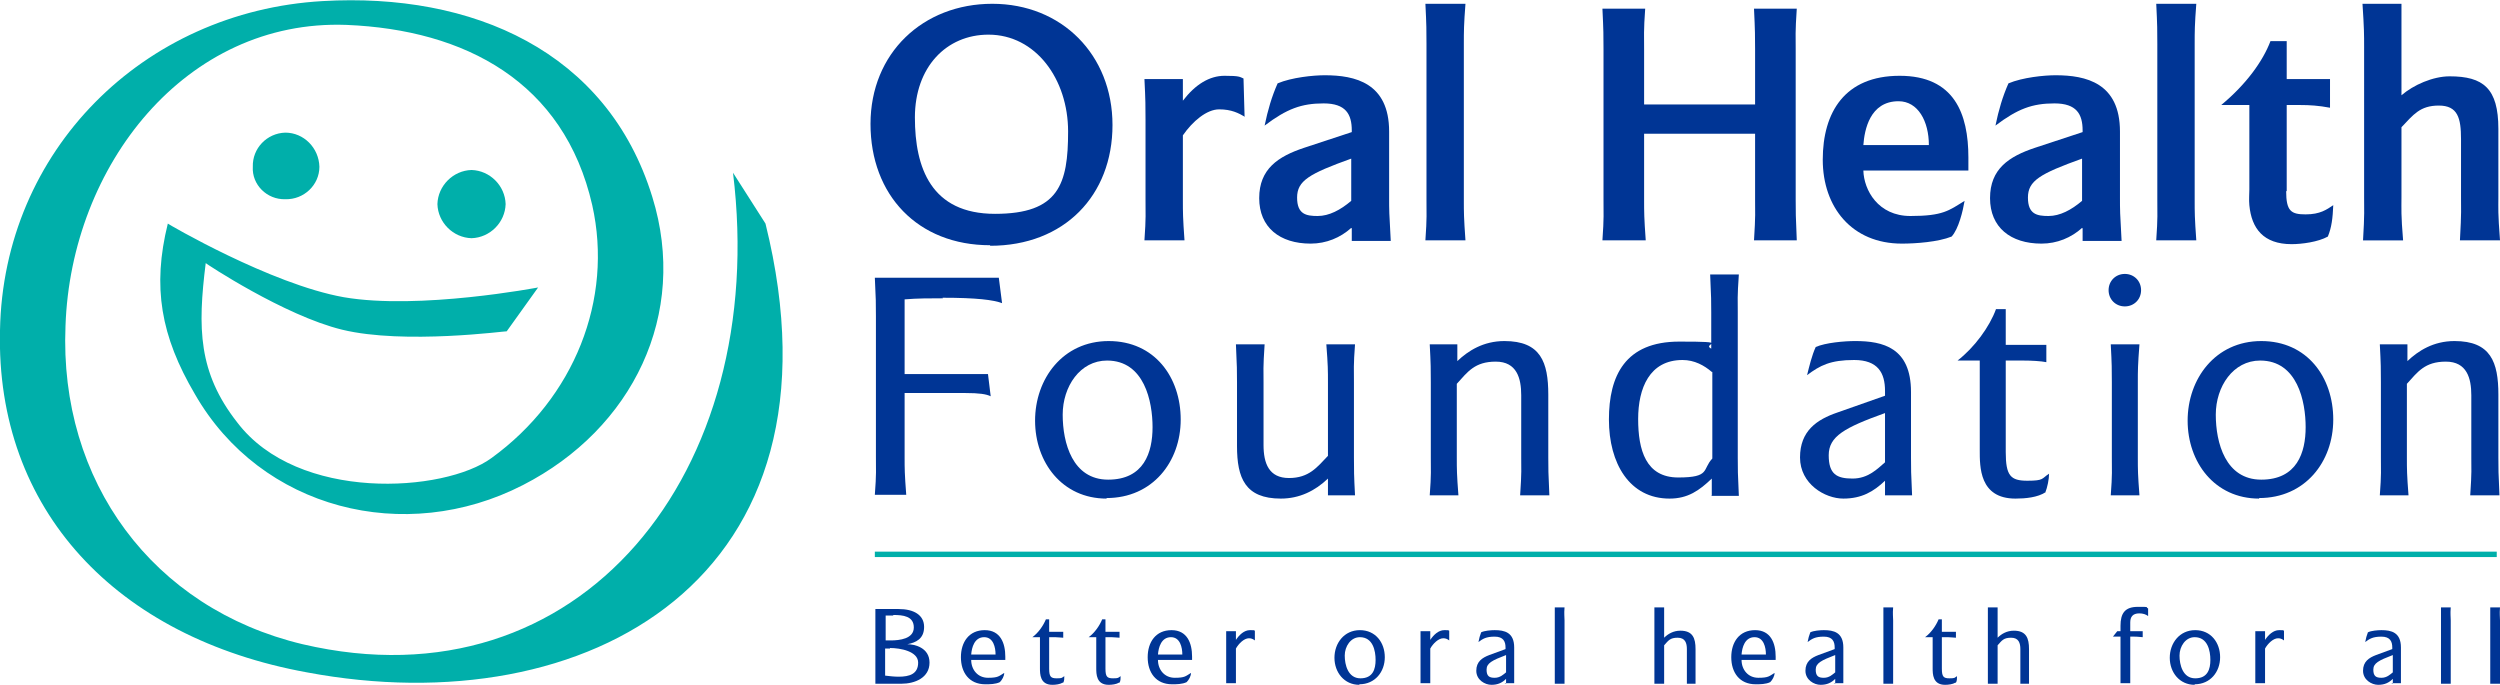
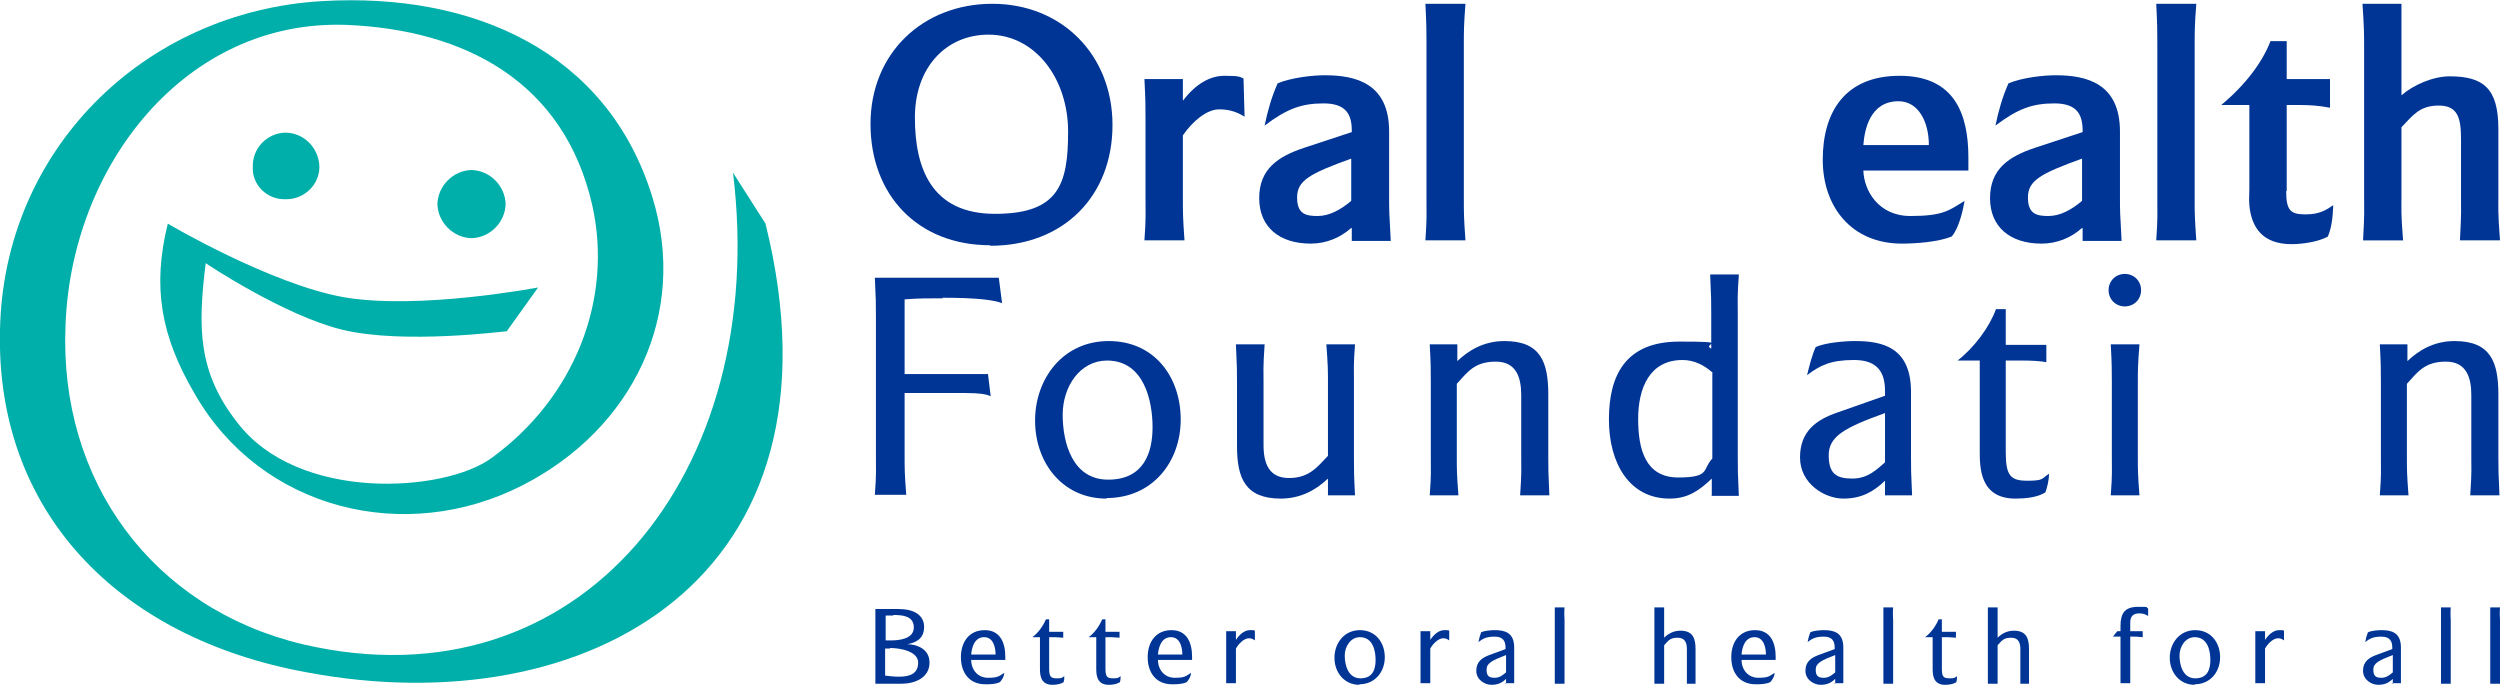
<svg xmlns="http://www.w3.org/2000/svg" version="1.1" viewBox="0 0 461.8 126.5">
  <defs>
    <style>
      .cls-1 {
        fill: #00afaa;
      }

      .cls-2 {
        fill: #003595;
      }
    </style>
  </defs>
  <g>
    <g id="Layer_1">
      <g>
        <path class="cls-1" d="M99.4,53.1s-22,4.2-35.9,1.8c-13.5-2.4-32.6-13.6-32.5-13.6-2.9,11.7-1.3,20.8,5,31.5,12.2,21.3,38.8,28,60.6,16.8,20.3-10.4,30.6-31.6,23.9-53.2C112.2,9.4,87.2-1.4,59.6.2,26.4,2.1.6,27.9,0,61c-.8,33.2,21.5,56.8,56.7,63.2,51.6,9.7,101-17.2,84.7-82.9l-6-9.4c6.8,55.3-28.2,99.1-79.5,87.1-27.7-6.6-45-30.1-43.8-58.8C13.1,30.6,34.3,3.5,64,4.6c21.9.9,40.2,10.5,45.4,33.3,3.9,17.4-3.3,35.6-18.6,46.7-8.7,6.4-35.8,8.2-47-6.6-7.2-9.2-7.3-17.4-5.8-29.4-.1,0,14.5,9.7,25.2,12.3,11.5,2.8,30.5.2,30.4.3l5.8-8.1h0Z" />
        <path class="cls-1" d="M46.7,30.8c-.1-3.4,2.6-6.2,6-6.3,3.4,0,6.2,2.8,6.3,6.3,0,3.4-2.9,6.1-6.3,6-3.4.1-6.2-2.7-6-6h0Z" />
        <path class="cls-1" d="M80.8,37.7c.1-3.4,2.9-6.2,6.3-6.3,3.4.1,6.2,2.9,6.3,6.3-.1,3.4-2.9,6.2-6.3,6.3-3.4-.1-6.2-2.9-6.3-6.3h0Z" />
      </g>
      <g>
        <path class="cls-2" d="M182.9,45.3c-13.4,0-22.1-9.3-22.1-22.4S170.5.7,183.3.7s22.2,9.4,22.2,22.4-8.9,22.3-22.6,22.3ZM182.6,6.4c-7.8,0-13.6,6-13.6,15.3s3,17.8,14.8,17.8,13.5-5.5,13.5-15.2-6-17.9-14.7-17.9Z" />
        <path class="cls-2" d="M230,21.6c-1.2-.7-2.5-1.4-4.8-1.4s-4.9,2.2-6.7,4.8v11.9c0,2.4,0,3.3.3,7.5h-7.4c.3-4.2.2-5.1.2-7.5v-14.8c0-2.4,0-3.6-.2-7.5h7.1v4c2.3-3,4.9-4.6,7.7-4.6s2.8.2,3.5.5l.2,7.1Z" />
        <path class="cls-2" d="M249.6,42.1c-2,1.8-4.6,2.9-7.5,2.9-5.7,0-9.5-3-9.5-8.4s3.5-7.7,8.3-9.3l8.8-2.9v-.3c0-3-1.1-5-5.2-5s-6.8,1-10.9,4.1c.6-2.9,1.3-5.3,2.4-7.8,2.6-1.1,6.6-1.5,8.7-1.5,5.6,0,11.9,1.4,11.9,10.4v12.3c0,2.1,0,2.8.3,7.9h-7.2v-2.3ZM249.6,29.3c-7.8,2.8-10,4.1-10,7.2s1.7,3.4,3.8,3.4,4.2-1.1,6.2-2.8v-7.8Z" />
        <path class="cls-2" d="M270.4,36.9c0,2.4,0,3.3.3,7.5h-7.4c.3-4.2.2-5.1.2-7.5V8.2c0-2.5,0-3.6-.2-7.5h7.4c-.3,3.9-.3,5-.3,7.5v28.8Z" />
-         <path class="cls-2" d="M331.7,36.9c0,2.2,0,3,.2,7.5h-7.9c.3-4.7.2-5.3.2-7.5v-12.2h-20.5v12.2c0,2.4,0,3.3.3,7.5h-8c.3-4.2.2-5.1.2-7.5V9.1c0-2.4,0-3.5-.2-7.5h7.9c-.3,4.1-.2,5.2-.2,7.5v10.2h20.5v-10.2c0-2.2,0-3.4-.2-7.5h7.9c-.3,4.4-.2,5.2-.2,7.5v27.8Z" />
        <path class="cls-2" d="M363.5,31.5h-19.3c.1,3.6,2.7,8.4,8.7,8.4s7.1-1,10-2.8c-.3,1.8-1.1,5.2-2.4,6.6-2.5,1-6.6,1.3-9.2,1.3-9.2,0-14.6-6.7-14.6-15.5s4.1-15.5,14.2-15.5,12.7,7,12.7,15.1v2.4ZM356.3,26.8c0-4.4-2-8.1-5.6-8.1-5.3,0-6.3,5.3-6.5,8.1h12.1Z" />
        <path class="cls-2" d="M384.6,42.1c-2,1.8-4.6,2.9-7.5,2.9-5.7,0-9.5-3-9.5-8.4s3.5-7.7,8.3-9.3l8.8-2.9v-.3c0-3-1.1-5-5.2-5s-6.8,1-10.9,4.1c.6-2.9,1.3-5.3,2.4-7.8,2.6-1.1,6.6-1.5,8.7-1.5,5.6,0,11.9,1.4,11.9,10.4v12.3c0,2.1,0,2.8.3,7.9h-7.2v-2.3ZM384.6,29.3c-7.8,2.8-10,4.1-10,7.2s1.7,3.4,3.8,3.4,4.2-1.1,6.2-2.8v-7.8Z" />
        <path class="cls-2" d="M405.4,36.9c0,2.4,0,3.3.3,7.5h-7.4c.3-4.2.2-5.1.2-7.5V8.2c0-2.5,0-3.6-.2-7.5h7.4c-.3,3.9-.3,5-.3,7.5v28.8Z" />
        <path class="cls-2" d="M422.3,35.3c0,3.7.9,4.3,3.6,4.3s3.9-.9,5.1-1.7c-.1,2.4-.3,4.1-1,5.8-1.8,1-4.8,1.4-6.7,1.4-5.2,0-7.4-2.9-7.8-7.2-.1-1,0-2.1,0-2.9v-15.6h-5.2c4.6-3.8,7.7-8.1,9.1-11.8h3v7h8v5.3c-2.1-.4-3.8-.5-5.5-.5h-2.5v15.9Z" />
        <path class="cls-2" d="M461.5,36.4c0,2.1-.1,2.8.3,8h-7.4c.3-5.4.2-5.9.2-8v-10.7c0-3.9-.6-6.2-4.1-6.2s-4.7,1.7-6.9,4v12.9c0,2.2-.1,3.2.3,8h-7.4c.3-4.9.2-5.8.2-8V8.7c0-2.4,0-3.4-.3-8h7.2v16.9c2.2-1.9,5.8-3.5,8.9-3.5,6.2,0,9,2.2,9,9.7v12.7Z" />
      </g>
      <path class="cls-2" d="M174.2,55.1c-2.3,0-4.8,0-7.1.2v13.8h15.4l.5,4.1c-.8-.4-2.1-.6-4.7-.6h-11.2v11.8c0,2.2,0,3.1.3,7h-5.8c.3-3.9.2-4.7.2-7v-26c0-2.3,0-3.2-.2-7.1h22.9l.6,4.7c-1.6-.6-4.7-1-11-1Z" />
      <path class="cls-2" d="M204.4,92.1c-8.2,0-13.2-6.7-13.2-14.4s5.1-14.7,13.6-14.7,13.3,6.7,13.3,14.5-5.2,14.5-13.7,14.5ZM204.5,66.6c-5,0-8.2,4.8-8.2,10s1.8,12,8.4,12,8.2-5,8.2-9.7-1.5-12.3-8.4-12.3Z" />
-       <path class="cls-2" d="M245.3,91.5v-3.1c-2.4,2.3-5.3,3.7-8.7,3.7-6.6,0-8.1-3.8-8.1-9.7v-11.8c0-2.1,0-2.8-.2-7h5.3c-.3,4.4-.2,5-.2,7v11.6c0,3.4,1,6.1,4.7,6.1s5.2-2,7.2-4.1v-13.6c0-2.2,0-3.1-.3-7h5.3c-.3,3.9-.2,4.8-.2,7v13.9c0,2.3,0,3.3.2,7h-5.1Z" />
+       <path class="cls-2" d="M245.3,91.5v-3.1c-2.4,2.3-5.3,3.7-8.7,3.7-6.6,0-8.1-3.8-8.1-9.7v-11.8c0-2.1,0-2.8-.2-7h5.3c-.3,4.4-.2,5-.2,7v11.6c0,3.4,1,6.1,4.7,6.1s5.2-2,7.2-4.1v-13.6c0-2.2,0-3.1-.3-7h5.3c-.3,3.9-.2,4.8-.2,7v13.9c0,2.3,0,3.3.2,7Z" />
      <path class="cls-2" d="M280.8,91.5c.3-4.4.2-5,.2-7v-11.5c0-3.1-.8-6.2-4.7-6.2s-5.2,1.9-7.2,4.1v13.6c0,2.2,0,3.1.3,7h-5.3c.3-3.9.2-4.8.2-7v-13.9c0-2.3,0-3.3-.2-7h5.1v3.1c2-1.9,4.8-3.7,8.7-3.7,6.7,0,8.1,3.9,8.1,9.9v11.6c0,2.1,0,2.8.2,7h-5.3Z" />
      <path class="cls-2" d="M316.2,91.5v-3.1c-2.3,2.2-4.4,3.7-7.8,3.7-7.4,0-11.2-6.5-11.2-14.6s3-14.4,13-14.4,4,.4,5.9,1.3v-6.7c0-2.1,0-2.6-.2-7h5.3c-.3,4.2-.2,4.9-.2,7v26.9c0,2.1,0,2.8.2,7h-5.1ZM316.2,68.7c-1.4-1.2-3.2-2.2-5.4-2.2-6.1,0-8.2,5.2-8.2,10.9s1.4,10.8,7.4,10.8,4.4-1.5,6.3-3.5v-16Z" />
      <path class="cls-2" d="M348.2,91.5v-2.7c-2.1,2-4.3,3.3-7.7,3.3s-8-2.7-8-7.6,3.1-7,6.9-8.3l8.8-3.1v-.9c0-3.3-1.3-5.7-5.7-5.7s-6.3,1-8.7,2.8c.4-1.6.9-3.7,1.6-5.2,1.8-.8,5.3-1.1,7.3-1.1,5.1,0,10.3,1.2,10.3,9.4v12.1c0,2.1,0,2.8.2,7h-5.1ZM348.2,76.3c-7.5,2.7-10.4,4.3-10.4,7.8s1.5,4.3,4.4,4.3,4.6-1.8,6-3v-9.1Z" />
      <path class="cls-2" d="M377.9,90.9c-1.5,1-3.8,1.2-5.6,1.2-6.7,0-6.6-5.9-6.6-9v-16.5h-4.1c3.1-2.4,5.9-6.2,7.1-9.5h1.8v6.6h7.5v3.2c-1-.2-2.7-.3-4.3-.3h-3.2v16.9c0,4.4.9,5.3,4,5.3s2.6-.4,4-1.3c0,1-.3,2.5-.7,3.5Z" />
      <path class="cls-2" d="M392.5,56.6c-1.7,0-3-1.3-3-3s1.3-3,3-3,3,1.3,3,3-1.3,3-3,3ZM389.9,91.5c.3-3.9.2-4.8.2-7v-13.9c0-2.3,0-3.3-.2-7h5.3c-.3,3.9-.3,4.8-.3,7v13.9c0,2.3,0,3.1.3,7h-5.3Z" />
-       <path class="cls-2" d="M417.3,92.1c-8.2,0-13.2-6.7-13.2-14.4s5.1-14.7,13.6-14.7,13.3,6.7,13.3,14.5-5.2,14.5-13.7,14.5ZM417.5,66.6c-5,0-8.2,4.8-8.2,10s1.8,12,8.4,12,8.2-5,8.2-9.7-1.5-12.3-8.4-12.3Z" />
      <path class="cls-2" d="M456.3,91.5c.3-4.4.2-5,.2-7v-11.5c0-3.1-.8-6.2-4.7-6.2s-5.2,1.9-7.2,4.1v13.6c0,2.2,0,3.1.3,7h-5.3c.3-3.9.2-4.8.2-7v-13.9c0-2.3,0-3.3-.2-7h5.1v3.1c2-1.9,4.8-3.7,8.7-3.7,6.7,0,8.1,3.9,8.1,9.9v11.6c0,2.1,0,2.8.2,7h-5.3Z" />
      <g>
        <path class="cls-2" d="M166.5,126.3h-4.8c0-1.3,0-1.7,0-2.4v-9c0-.8,0-1.1,0-2.4h4.3c2.8,0,4.7,1.1,4.7,3.3s-1.5,2.9-3.1,3.2c1.3,0,4.1.6,4.1,3.4s-2.7,3.9-5.2,3.9ZM165,113.7c-.4,0-1.1,0-1.4,0v4.6c.4,0,.7,0,.9,0,1.7,0,4.3-.3,4.3-2.4s-2-2.3-3.8-2.3ZM164.4,119.8c-.3,0-.6,0-.9,0v5c.8.1,1.7.2,2.5.2,2,0,3.6-.5,3.6-2.6s-3.3-2.7-5.2-2.7Z" />
        <path class="cls-2" d="M179.4,121.9c0,1.8,1.2,3.3,3.1,3.3s2-.3,3-.9c0,.6-.4,1.3-.8,1.7-.8.4-1.9.4-2.7.4-3,0-4.5-2.2-4.5-5s1.5-5,4.4-5,3.8,2.4,3.8,4.9v.6h-6.3ZM181.8,117.7c-1.8,0-2.3,1.9-2.4,3.2h4.5c0-1.3-.4-3.2-2.1-3.2Z" />
        <path class="cls-2" d="M196.3,126.1c-.5.3-1.3.4-1.9.4-2.3,0-2.3-2-2.3-3.1v-5.7h-1.4c1.1-.8,2-2.1,2.5-3.3h.6v2.3h2.6v1.1c-.4,0-.9-.1-1.5-.1h-1.1v5.8c0,1.5.3,1.8,1.4,1.8s.9-.1,1.4-.4c0,.4,0,.9-.2,1.2Z" />
        <path class="cls-2" d="M206.7,126.1c-.5.3-1.3.4-1.9.4-2.3,0-2.3-2-2.3-3.1v-5.7h-1.4c1.1-.8,2-2.1,2.5-3.3h.6v2.3h2.6v1.1c-.4,0-.9-.1-1.5-.1h-1.1v5.8c0,1.5.3,1.8,1.4,1.8s.9-.1,1.4-.4c0,.4,0,.9-.2,1.2Z" />
        <path class="cls-2" d="M213.9,121.9c0,1.8,1.2,3.3,3.1,3.3s2-.3,3-.9c0,.6-.4,1.3-.8,1.7-.8.4-1.9.4-2.7.4-3,0-4.5-2.2-4.5-5s1.5-5,4.4-5,3.8,2.4,3.8,4.9v.6h-6.3ZM216.3,117.7c-1.8,0-2.3,1.9-2.4,3.2h4.5c0-1.3-.4-3.2-2.1-3.2Z" />
        <path class="cls-2" d="M230.7,117.9c-.9,0-1.9,1-2.4,1.9v4c0,.8,0,1.1,0,2.4h-1.8c0-1.4,0-1.7,0-2.4v-4.8c0-.8,0-1.1,0-2.4h1.8v1.6c.6-.9,1.5-1.8,2.6-1.8s.5,0,.9.1v1.8c-.4-.3-.7-.4-1.1-.4Z" />
        <path class="cls-2" d="M251.1,126.5c-2.8,0-4.6-2.3-4.6-5s1.8-5.1,4.7-5.1,4.6,2.3,4.6,5-1.8,5-4.7,5ZM251.2,117.7c-1.7,0-2.8,1.7-2.8,3.4s.6,4.2,2.9,4.2,2.8-1.7,2.8-3.4-.5-4.2-2.9-4.2Z" />
        <path class="cls-2" d="M266.6,117.9c-.9,0-1.9,1-2.4,1.9v4c0,.8,0,1.1,0,2.4h-1.8c0-1.4,0-1.7,0-2.4v-4.8c0-.8,0-1.1,0-2.4h1.8v1.6c.6-.9,1.5-1.8,2.6-1.8s.5,0,.9.1v1.8c-.4-.3-.7-.4-1.1-.4Z" />
        <path class="cls-2" d="M278.2,126.3v-.9c-.7.7-1.5,1.1-2.7,1.1s-2.8-.9-2.8-2.6,1.1-2.4,2.4-2.9l3-1.1v-.3c0-1.1-.4-2-2-2s-2.2.4-3,1c.1-.6.3-1.3.5-1.8.6-.3,1.8-.4,2.5-.4,1.8,0,3.6.4,3.6,3.2v4.2c0,.7,0,1,0,2.4h-1.8ZM278.2,121c-2.6,1-3.6,1.5-3.6,2.7s.5,1.5,1.5,1.5,1.6-.6,2.1-1v-3.1Z" />
        <path class="cls-2" d="M287.2,126.3c0-1.4,0-1.7,0-2.4v-9.3c0-.8,0-1.2,0-2.4h1.8c-.1,1.3,0,1.6,0,2.4v9.3c0,.8,0,1.1,0,2.4h-1.8Z" />
        <path class="cls-2" d="M311.6,126.3c0-1.5,0-1.7,0-2.4v-4c0-1.1-.3-2.1-1.7-2.1s-1.7.5-2.5,1.4v4.7c0,.8,0,1.1,0,2.4h-1.8c0-1.4,0-1.7,0-2.4v-9.3c0-.8,0-1.2,0-2.4h1.8v5.6c.7-.7,1.7-1.3,3-1.3,2.3,0,2.8,1.4,2.8,3.4v4c0,.7,0,.9,0,2.4h-1.8Z" />
        <path class="cls-2" d="M321.7,121.9c0,1.8,1.2,3.3,3.1,3.3s2-.3,3-.9c0,.6-.4,1.3-.8,1.7-.8.4-1.9.4-2.7.4-3,0-4.5-2.2-4.5-5s1.5-5,4.4-5,3.8,2.4,3.8,4.9v.6h-6.3ZM324.1,117.7c-1.8,0-2.3,1.9-2.4,3.2h4.5c0-1.3-.4-3.2-2.1-3.2Z" />
        <path class="cls-2" d="M339,126.3v-.9c-.7.7-1.5,1.1-2.7,1.1s-2.8-.9-2.8-2.6,1.1-2.4,2.4-2.9l3-1.1v-.3c0-1.1-.4-2-2-2s-2.2.4-3,1c.1-.6.3-1.3.5-1.8.6-.3,1.8-.4,2.5-.4,1.8,0,3.6.4,3.6,3.2v4.2c0,.7,0,1,0,2.4h-1.8ZM339,121c-2.6,1-3.6,1.5-3.6,2.7s.5,1.5,1.5,1.5,1.6-.6,2.1-1v-3.1Z" />
        <path class="cls-2" d="M347.9,126.3c0-1.4,0-1.7,0-2.4v-9.3c0-.8,0-1.2,0-2.4h1.8c-.1,1.3,0,1.6,0,2.4v9.3c0,.8,0,1.1,0,2.4h-1.8Z" />
        <path class="cls-2" d="M361.2,126.1c-.5.3-1.3.4-1.9.4-2.3,0-2.3-2-2.3-3.1v-5.7h-1.4c1.1-.8,2-2.1,2.5-3.3h.6v2.3h2.6v1.1c-.4,0-.9-.1-1.5-.1h-1.1v5.8c0,1.5.3,1.8,1.4,1.8s.9-.1,1.4-.4c0,.4,0,.9-.2,1.2Z" />
        <path class="cls-2" d="M373.2,126.3c0-1.5,0-1.7,0-2.4v-4c0-1.1-.3-2.1-1.7-2.1s-1.7.5-2.5,1.4v4.7c0,.8,0,1.1,0,2.4h-1.8c0-1.4,0-1.7,0-2.4v-9.3c0-.8,0-1.2,0-2.4h1.8v5.6c.7-.7,1.7-1.3,3-1.3,2.3,0,2.8,1.4,2.8,3.4v4c0,.7,0,.9,0,2.4h-1.8Z" />
        <path class="cls-2" d="M395.2,113.3c-1.3,0-1.7.7-1.7,1.7v1.6h2.3v1.1c-.3,0-.8-.1-1.5-.1h-.8v6.2c0,.8,0,1.1,0,2.4h-1.8c0-1.4,0-1.7,0-2.4v-6.2h-1.4l.8-1h.6v-1c0-2.3.8-3.5,3.2-3.5s1.3,0,1.9.3v1.4c-.4-.3-.9-.5-1.7-.5Z" />
        <path class="cls-2" d="M405.4,126.5c-2.8,0-4.6-2.3-4.6-5s1.8-5.1,4.7-5.1,4.6,2.3,4.6,5-1.8,5-4.7,5ZM405.4,117.7c-1.7,0-2.8,1.7-2.8,3.4s.6,4.2,2.9,4.2,2.8-1.7,2.8-3.4-.5-4.2-2.9-4.2Z" />
        <path class="cls-2" d="M420.8,117.9c-.9,0-1.9,1-2.4,1.9v4c0,.8,0,1.1,0,2.4h-1.8c0-1.4,0-1.7,0-2.4v-4.8c0-.8,0-1.1,0-2.4h1.8v1.6c.6-.9,1.5-1.8,2.6-1.8s.5,0,.9.1v1.8c-.4-.3-.7-.4-1.1-.4Z" />
        <path class="cls-2" d="M442,126.3v-.9c-.7.7-1.5,1.1-2.7,1.1s-2.8-.9-2.8-2.6,1.1-2.4,2.4-2.9l3-1.1v-.3c0-1.1-.4-2-2-2s-2.2.4-3,1c.1-.6.3-1.3.5-1.8.6-.3,1.8-.4,2.5-.4,1.8,0,3.6.4,3.6,3.2v4.2c0,.7,0,1,0,2.4h-1.8ZM442,121c-2.6,1-3.6,1.5-3.6,2.7s.5,1.5,1.5,1.5,1.6-.6,2.1-1v-3.1Z" />
        <path class="cls-2" d="M450.9,126.3c0-1.4,0-1.7,0-2.4v-9.3c0-.8,0-1.2,0-2.4h1.8c-.1,1.3,0,1.6,0,2.4v9.3c0,.8,0,1.1,0,2.4h-1.8Z" />
        <path class="cls-2" d="M460,126.3c0-1.4,0-1.7,0-2.4v-9.3c0-.8,0-1.2,0-2.4h1.8c-.1,1.3,0,1.6,0,2.4v9.3c0,.8,0,1.1,0,2.4h-1.8Z" />
      </g>
-       <rect class="cls-1" x="161.6" y="101.9" width="299.6" height="1" />
    </g>
  </g>
</svg>